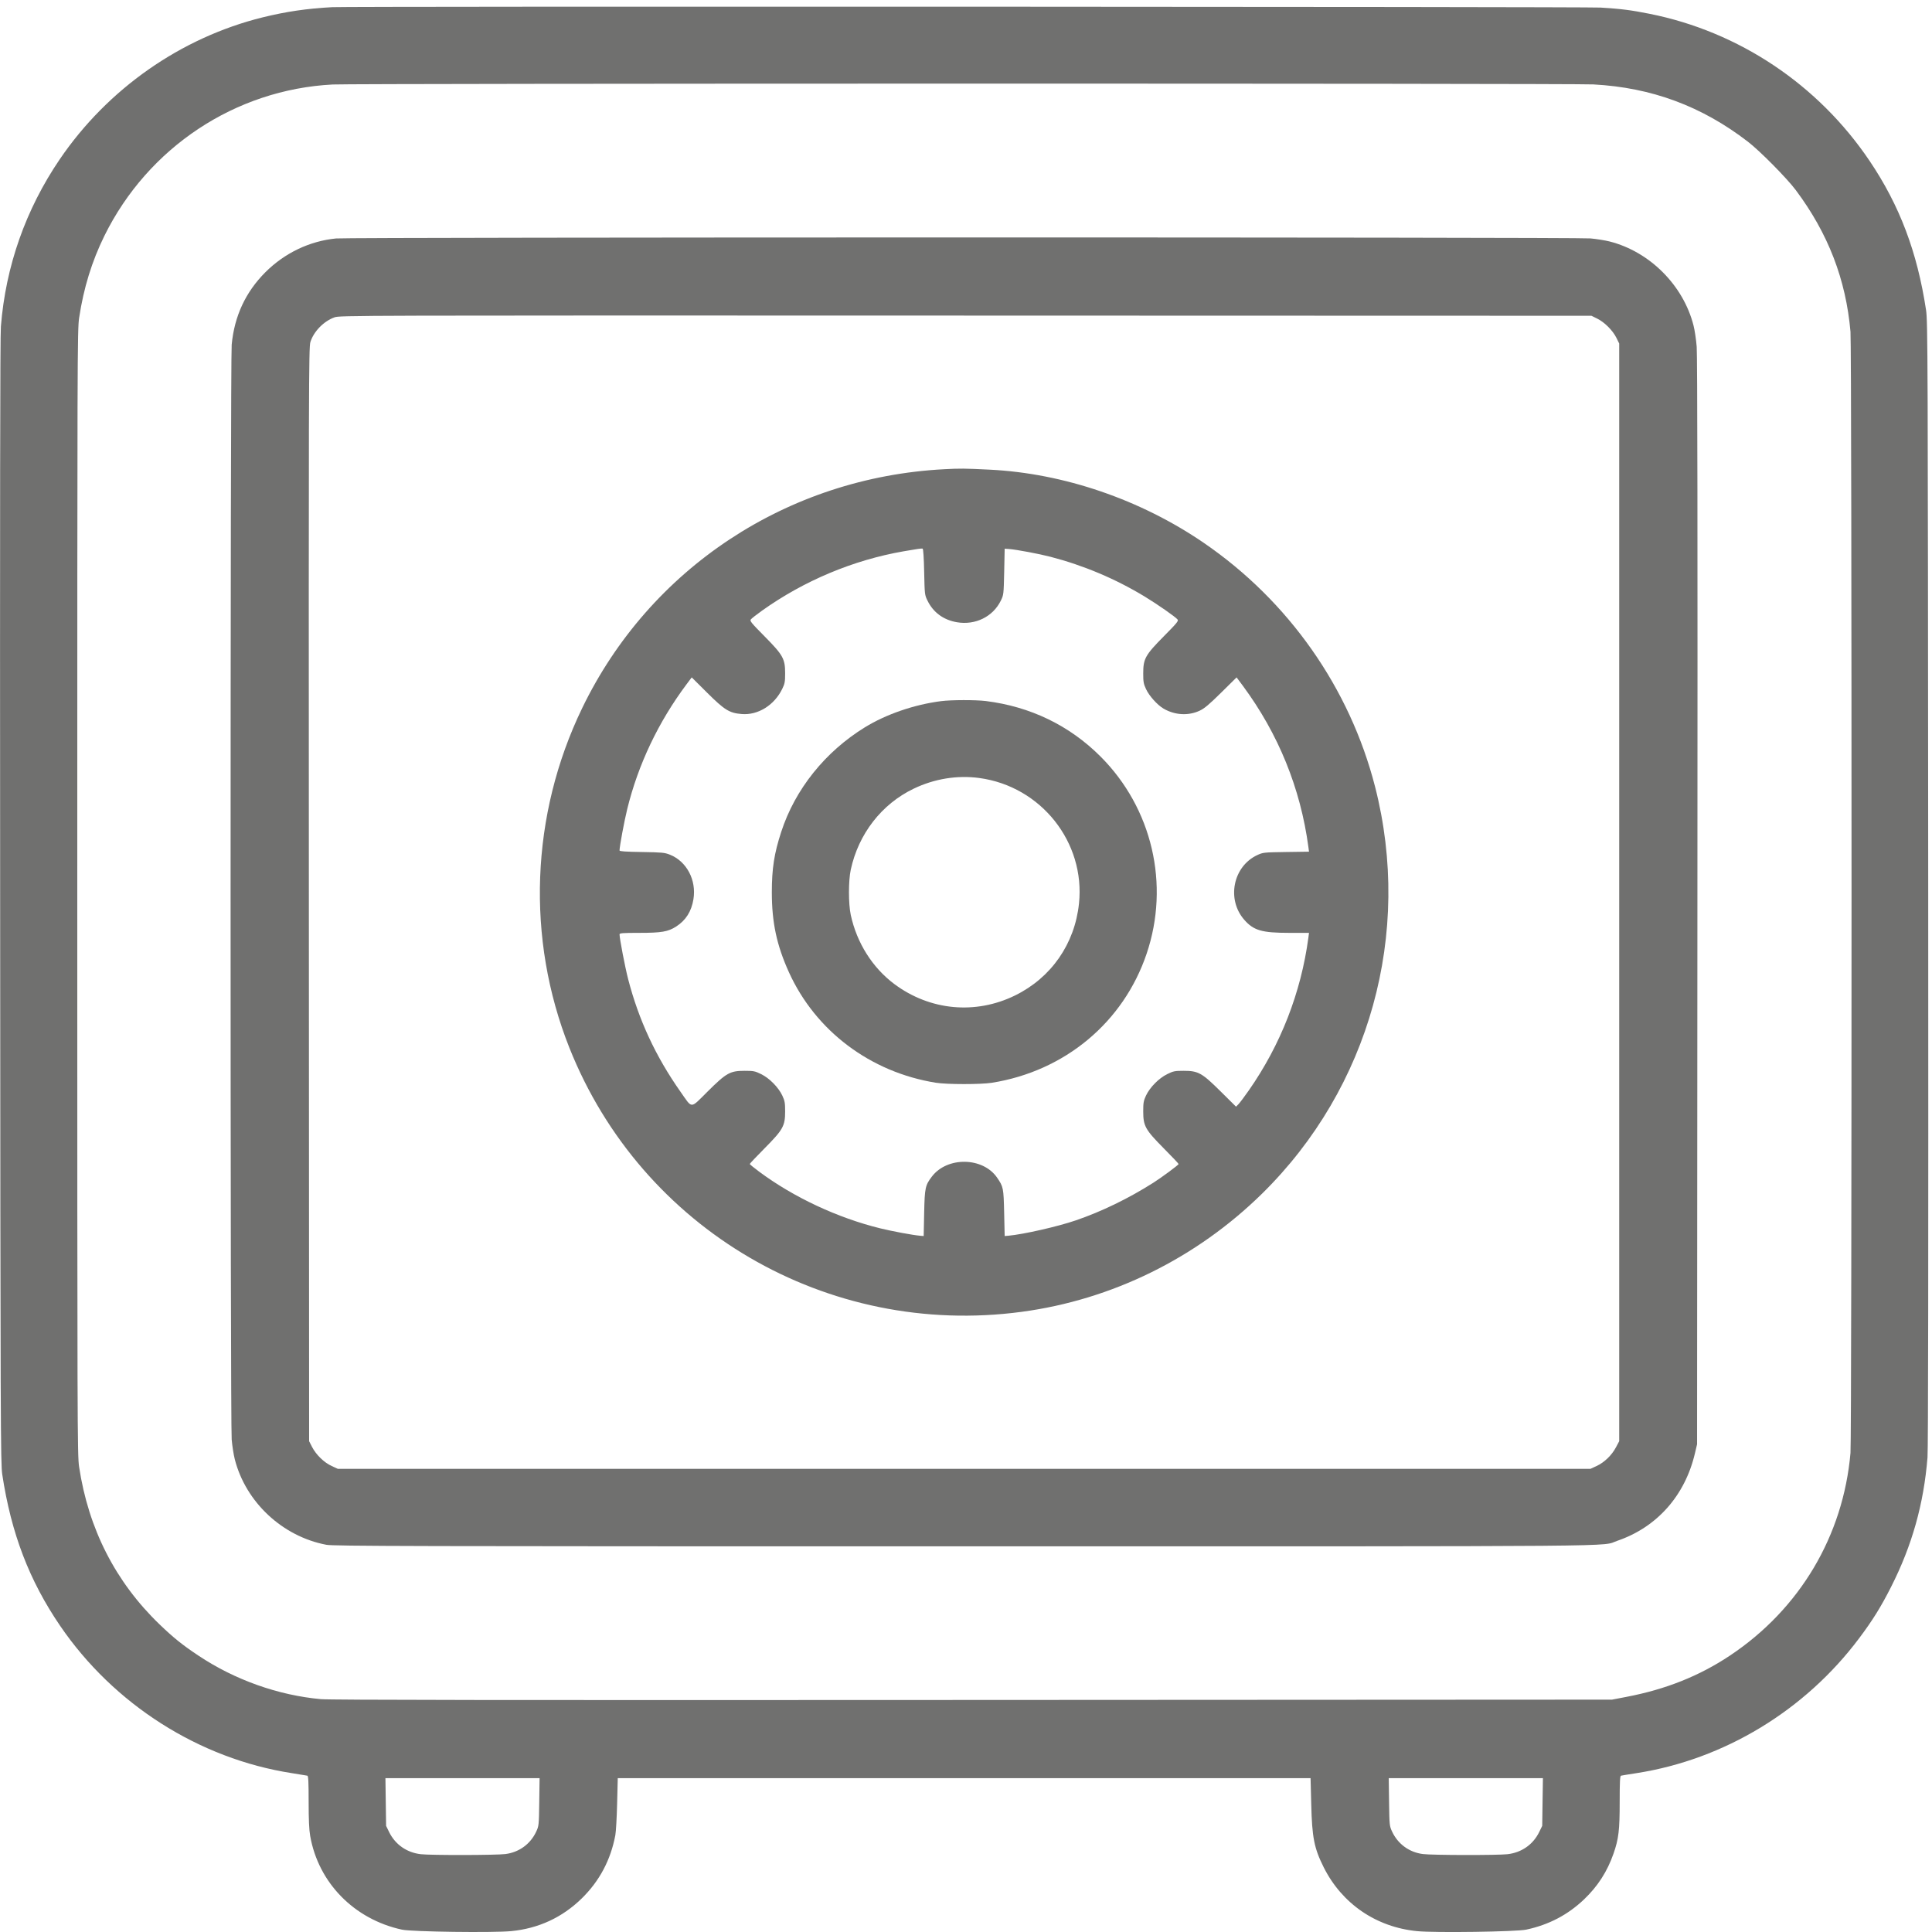
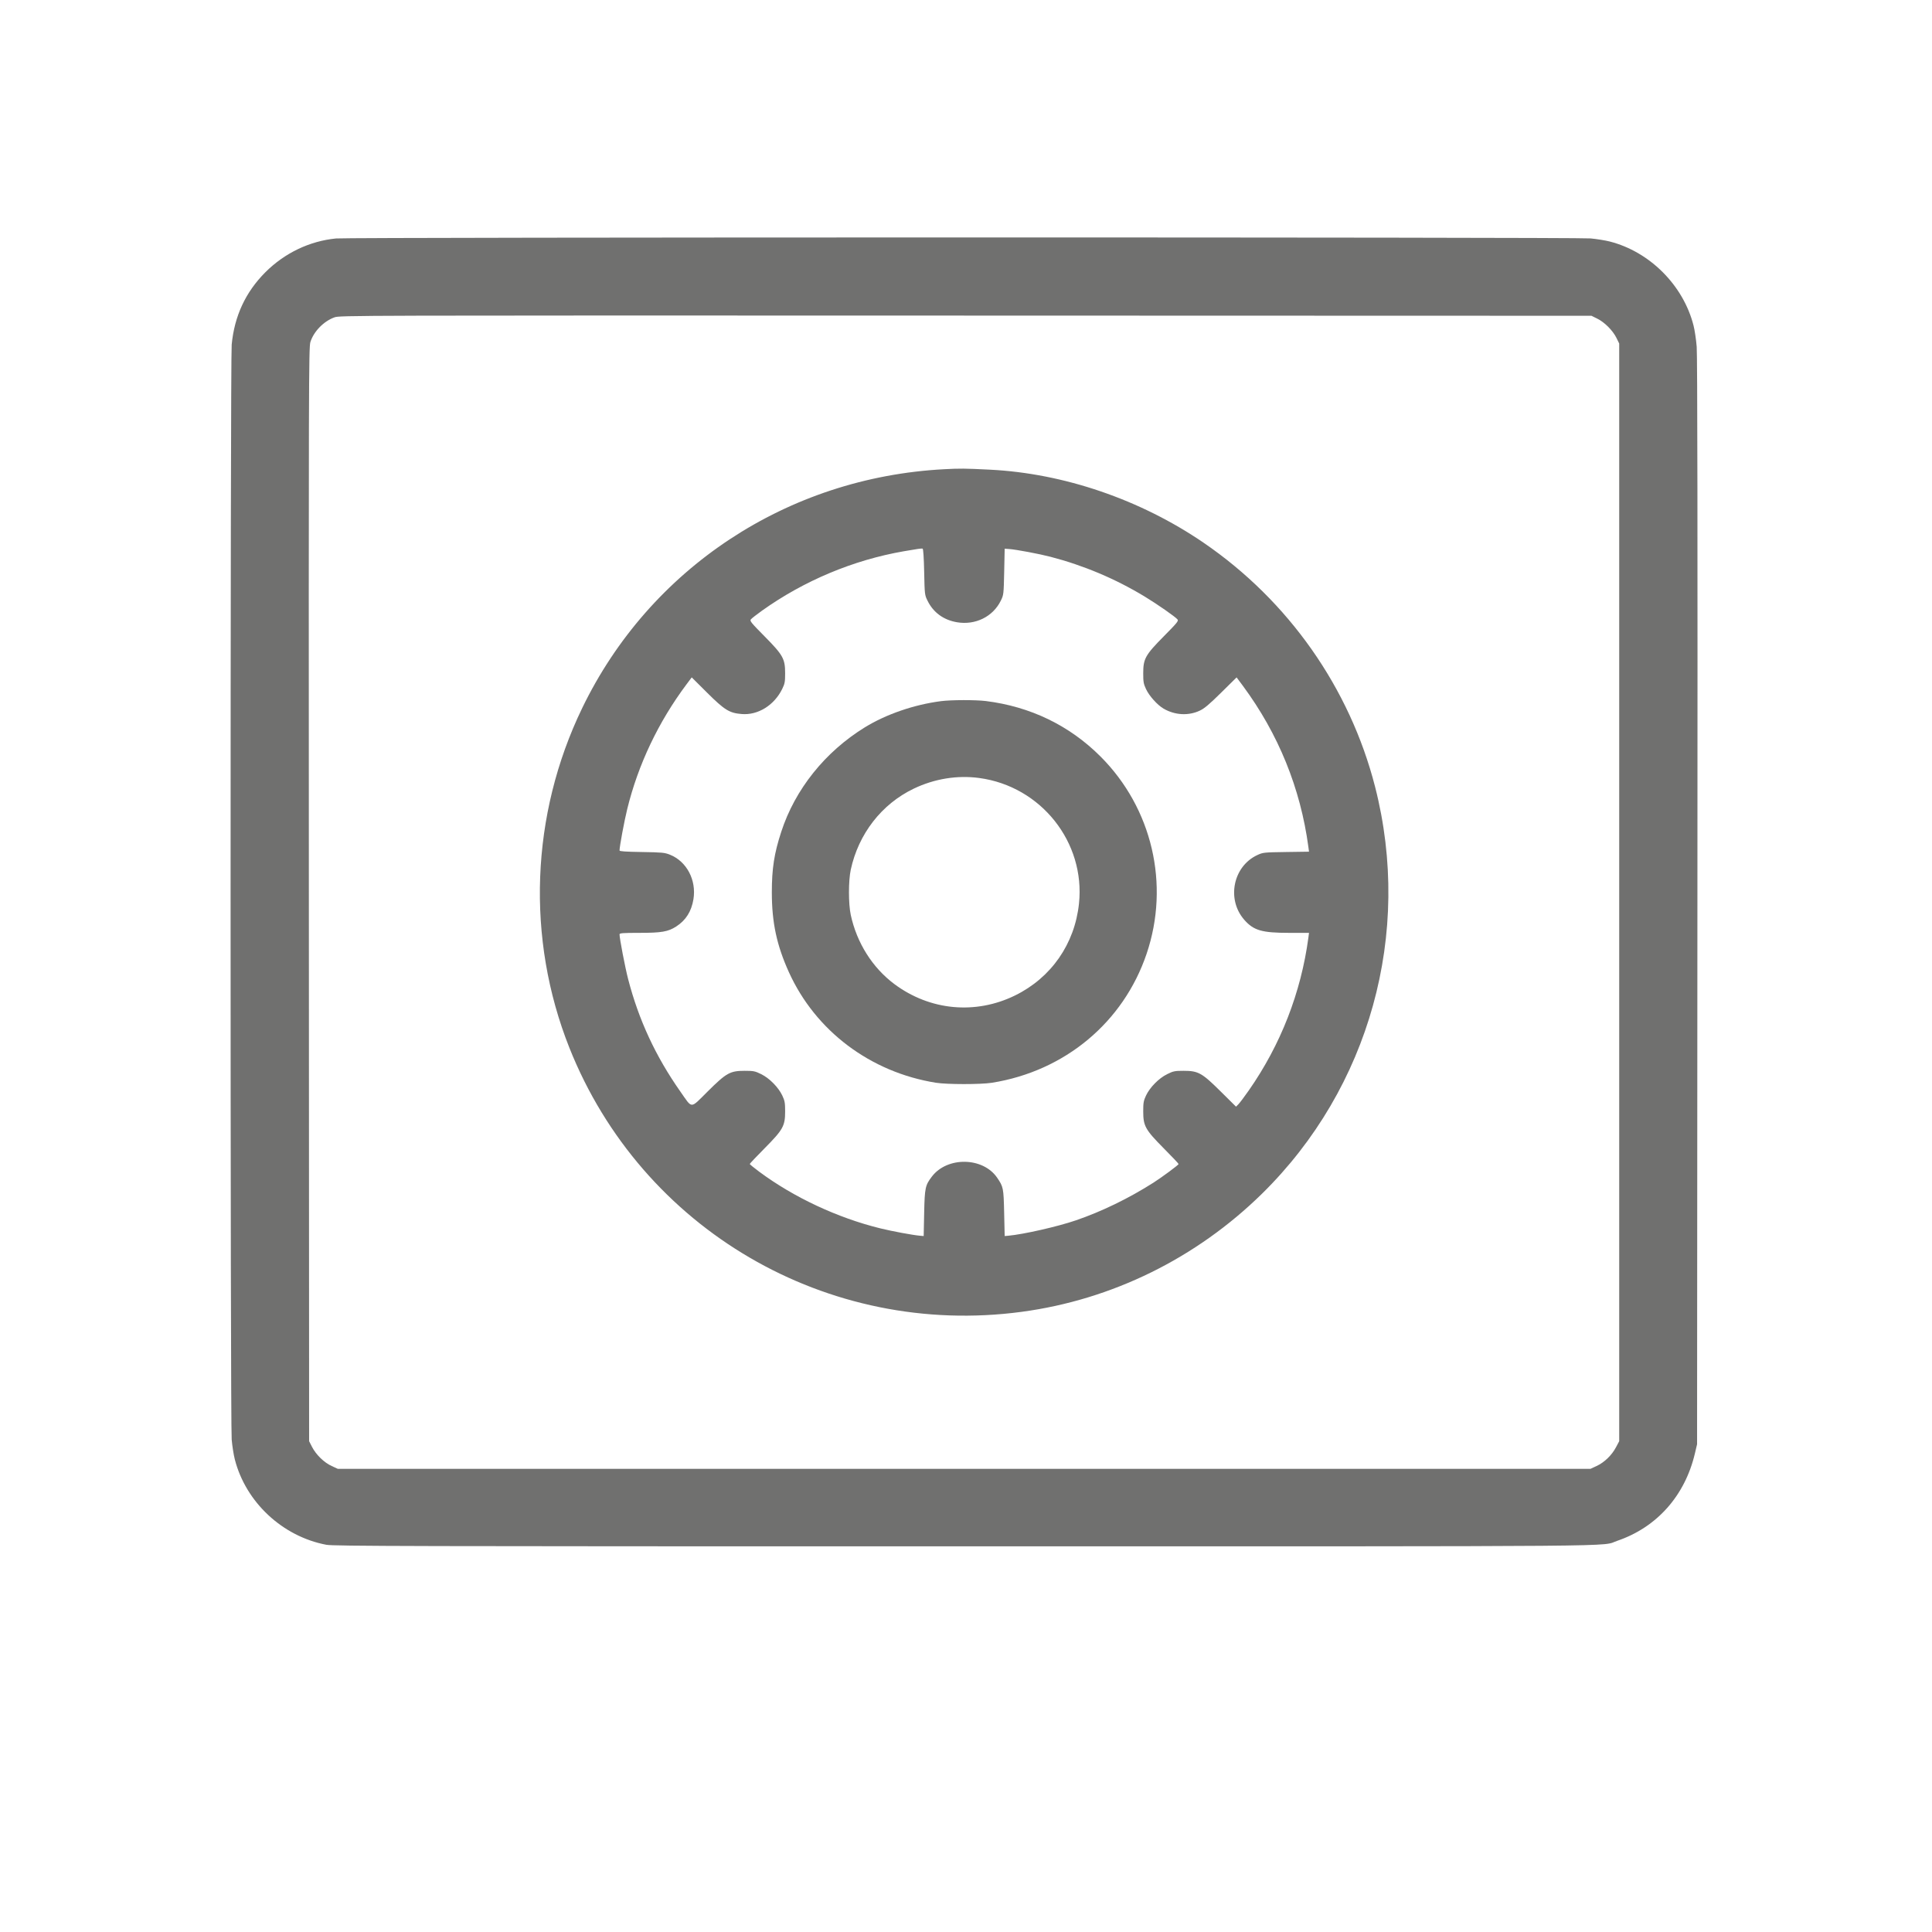
<svg xmlns="http://www.w3.org/2000/svg" width="52px" height="52px" viewBox="0 0 52 52" version="1.1">
  <title>6B6F2A65-4AD1-4997-9274-78B0026694F0</title>
  <desc>Created with sketchtool.</desc>
  <g id="Page-1" stroke="none" stroke-width="1" fill="none" fill-rule="evenodd">
    <g id="Individual-Location" transform="translate(-372, -718)" fill="#70706F">
      <g id="safe-deposit" transform="translate(372, 718)">
-         <path d="M8.943,0.193 C8.262,0.229 7.699,0.312 7.066,0.468 C4.867,1.013 2.898,2.391 1.607,4.289 C0.691,5.636 0.152,7.168 0.024,8.788 C0.003,9.05 -0.003,13.686 0.004,24.265 C0.012,38.484 0.016,39.387 0.061,39.687 C0.301,41.27 0.787,42.541 1.62,43.761 C3.064,45.876 5.362,47.337 7.852,47.724 C8.065,47.757 8.254,47.788 8.273,47.793 C8.299,47.8 8.307,47.964 8.307,48.49 C8.307,48.971 8.319,49.248 8.348,49.412 C8.568,50.674 9.532,51.659 10.821,51.937 C11.088,51.995 13.277,52.024 13.763,51.976 C14.497,51.904 15.133,51.609 15.657,51.097 C16.135,50.629 16.437,50.061 16.562,49.393 C16.579,49.302 16.601,48.92 16.61,48.544 L16.627,47.86 L35.274,47.86 L35.292,48.557 C35.314,49.462 35.371,49.746 35.629,50.261 C36.12,51.24 37.041,51.87 38.141,51.977 C38.624,52.025 40.812,51.994 41.08,51.936 C41.688,51.806 42.198,51.538 42.635,51.122 C43.004,50.77 43.259,50.374 43.427,49.893 C43.567,49.493 43.594,49.262 43.594,48.491 C43.594,47.963 43.602,47.8 43.629,47.793 C43.648,47.788 43.836,47.757 44.05,47.724 C46.406,47.357 48.584,46.037 50.039,44.094 C50.405,43.606 50.626,43.25 50.899,42.711 C51.464,41.597 51.778,40.479 51.879,39.227 C51.898,38.985 51.904,34.066 51.898,23.768 C51.889,9.55 51.886,8.646 51.84,8.346 C51.604,6.787 51.13,5.532 50.323,4.334 C48.938,2.277 46.805,0.851 44.396,0.371 C43.892,0.271 43.642,0.239 43.084,0.204 C42.694,0.179 9.398,0.168 8.943,0.193 Z M42.885,2.272 C44.452,2.356 45.802,2.856 47.047,3.815 C47.368,4.062 48.096,4.799 48.334,5.117 C49.206,6.284 49.683,7.521 49.806,8.928 C49.844,9.364 49.844,38.669 49.806,39.106 C49.611,41.339 48.441,43.307 46.566,44.557 C45.739,45.109 44.836,45.469 43.773,45.672 L43.387,45.746 L26.185,45.755 C13.599,45.762 8.89,45.756 8.638,45.733 C7.489,45.629 6.32,45.214 5.341,44.561 C4.909,44.274 4.665,44.077 4.294,43.72 C3.108,42.577 2.381,41.152 2.129,39.479 C2.082,39.163 2.08,38.467 2.08,24.017 C2.08,9.567 2.082,8.871 2.13,8.554 C2.252,7.747 2.474,7.029 2.811,6.345 C3.985,3.966 6.335,2.409 8.956,2.274 C9.551,2.244 42.31,2.242 42.885,2.272 Z M14.514,48.502 C14.505,49.13 14.503,49.147 14.431,49.301 C14.275,49.634 13.971,49.855 13.603,49.902 C13.356,49.934 11.596,49.937 11.326,49.906 C10.947,49.862 10.638,49.646 10.473,49.309 L10.392,49.143 L10.374,47.86 L14.523,47.86 L14.514,48.502 Z M41.518,48.502 L41.509,49.143 L41.428,49.309 C41.264,49.646 40.954,49.862 40.576,49.906 C40.305,49.937 38.545,49.934 38.298,49.902 C37.93,49.855 37.627,49.634 37.47,49.301 C37.398,49.147 37.396,49.13 37.387,48.502 L37.378,47.86 L41.528,47.86 L41.518,48.502 L41.518,48.502 Z" id="Fill-1" />
        <path d="M9.046,6.418 C8.336,6.487 7.663,6.808 7.144,7.326 C6.61,7.86 6.309,8.507 6.236,9.275 C6.197,9.69 6.196,38.301 6.236,38.746 C6.251,38.919 6.289,39.159 6.32,39.28 C6.616,40.433 7.602,41.354 8.783,41.578 C8.979,41.615 10.942,41.62 25.949,41.62 C44.412,41.62 43.059,41.631 43.529,41.471 C44.594,41.108 45.35,40.258 45.618,39.122 L45.677,38.872 L45.686,24.28 C45.693,14.366 45.686,9.574 45.667,9.334 C45.651,9.139 45.613,8.881 45.581,8.759 C45.306,7.679 44.404,6.775 43.326,6.5 C43.208,6.47 42.974,6.432 42.808,6.417 C42.435,6.381 9.413,6.383 9.046,6.418 Z M42.99,8.576 C43.187,8.673 43.407,8.894 43.505,9.091 L43.581,9.246 L43.581,38.79 L43.493,38.956 C43.38,39.169 43.182,39.36 42.974,39.457 L42.808,39.534 L9.093,39.534 L8.925,39.457 C8.721,39.363 8.506,39.153 8.398,38.943 L8.32,38.79 L8.313,24.073 C8.307,10.323 8.31,9.346 8.354,9.207 C8.443,8.922 8.712,8.646 9.001,8.542 C9.146,8.489 9.385,8.489 25.991,8.494 L42.834,8.499 L42.99,8.576 L42.99,8.576 Z" id="Fill-2" />
        <path d="M25.413,12.629 C21.192,12.85 17.486,15.297 15.668,19.062 C14.282,21.931 14.157,25.263 15.325,28.201 C17.268,33.088 22.27,36.009 27.498,35.308 C29.928,34.983 32.2,33.865 33.97,32.126 C36.864,29.281 38.02,25.116 37.01,21.174 C36.328,18.515 34.682,16.173 32.397,14.609 C30.697,13.446 28.629,12.739 26.641,12.641 C25.955,12.607 25.839,12.606 25.413,12.629 Z M24.874,15.39 C24.887,16 24.888,16.012 24.964,16.167 C25.12,16.485 25.394,16.686 25.757,16.748 C26.252,16.832 26.725,16.599 26.937,16.167 C27.013,16.011 27.014,16.002 27.028,15.389 L27.041,14.768 L27.164,14.777 C27.351,14.791 27.972,14.907 28.274,14.986 C29.168,15.219 30.02,15.578 30.809,16.056 C31.154,16.265 31.632,16.599 31.693,16.672 C31.725,16.712 31.685,16.761 31.326,17.124 C30.824,17.632 30.77,17.73 30.77,18.124 C30.77,18.35 30.779,18.405 30.844,18.544 C30.929,18.729 31.149,18.974 31.316,19.072 C31.62,19.25 31.987,19.271 32.292,19.127 C32.416,19.069 32.547,18.959 32.868,18.642 L33.283,18.232 L33.453,18.46 C34.408,19.752 35.003,21.216 35.215,22.794 L35.232,22.923 L34.615,22.932 C34.016,22.941 33.994,22.943 33.841,23.014 C33.186,23.318 33.008,24.209 33.491,24.758 C33.742,25.044 33.965,25.108 34.698,25.108 L35.232,25.108 L35.215,25.24 C35.016,26.717 34.47,28.119 33.613,29.347 C33.497,29.513 33.372,29.68 33.335,29.718 L33.268,29.786 L32.86,29.382 C32.35,28.876 32.252,28.821 31.858,28.821 C31.619,28.821 31.579,28.829 31.414,28.911 C31.19,29.021 30.948,29.267 30.844,29.489 C30.779,29.629 30.77,29.684 30.77,29.913 C30.77,30.306 30.824,30.404 31.322,30.907 C31.541,31.128 31.722,31.318 31.722,31.33 C31.722,31.354 31.272,31.687 31.046,31.831 C30.381,32.254 29.657,32.606 28.96,32.845 C28.469,33.014 27.545,33.223 27.138,33.26 L27.041,33.268 L27.027,32.647 C27.012,31.971 27.006,31.943 26.836,31.695 C26.454,31.141 25.496,31.125 25.082,31.667 C24.903,31.902 24.888,31.969 24.874,32.647 L24.861,33.268 L24.763,33.26 C24.561,33.242 24.019,33.141 23.696,33.062 C22.547,32.78 21.369,32.23 20.435,31.537 C20.296,31.434 20.18,31.339 20.18,31.329 C20.18,31.318 20.36,31.128 20.579,30.907 C21.077,30.404 21.132,30.306 21.132,29.913 C21.132,29.684 21.122,29.629 21.057,29.489 C20.953,29.267 20.711,29.021 20.488,28.911 C20.322,28.829 20.282,28.821 20.043,28.821 C19.649,28.821 19.551,28.876 19.044,29.38 C18.568,29.852 18.644,29.851 18.313,29.381 C17.646,28.432 17.191,27.451 16.907,26.355 C16.823,26.031 16.675,25.258 16.675,25.148 C16.675,25.115 16.761,25.108 17.206,25.108 C17.805,25.108 17.981,25.078 18.2,24.937 C18.459,24.77 18.61,24.532 18.664,24.203 C18.748,23.688 18.483,23.184 18.031,23.004 C17.888,22.947 17.821,22.941 17.274,22.932 C16.837,22.925 16.675,22.914 16.675,22.891 C16.675,22.785 16.8,22.11 16.882,21.776 C17.175,20.58 17.719,19.434 18.476,18.421 L18.618,18.232 L19.033,18.645 C19.501,19.11 19.631,19.191 19.959,19.218 C20.398,19.256 20.838,18.984 21.054,18.542 C21.122,18.403 21.132,18.353 21.132,18.124 C21.132,17.73 21.077,17.632 20.575,17.124 C20.216,16.761 20.176,16.712 20.209,16.671 C20.229,16.646 20.364,16.54 20.508,16.437 C21.639,15.63 22.965,15.074 24.322,14.838 C24.685,14.775 24.792,14.759 24.832,14.766 C24.85,14.769 24.866,15.009 24.874,15.39 L24.874,15.39 Z" id="Fill-3" />
        <path d="M25.331,18.871 C24.606,18.964 23.852,19.223 23.278,19.576 C22.208,20.234 21.399,21.245 21.027,22.389 C20.837,22.971 20.774,23.378 20.774,24.017 C20.774,24.829 20.905,25.442 21.234,26.168 C21.951,27.748 23.427,28.859 25.189,29.142 C25.486,29.19 26.396,29.19 26.696,29.143 C28.661,28.83 30.237,27.516 30.861,25.671 C31.492,23.806 31.012,21.753 29.62,20.361 C28.785,19.526 27.732,19.017 26.531,18.868 C26.257,18.835 25.605,18.836 25.331,18.871 Z M26.357,20.94 C28.019,21.164 29.215,22.67 29.041,24.319 C28.927,25.405 28.295,26.314 27.322,26.792 C26.257,27.315 25.03,27.2 24.074,26.488 C23.482,26.046 23.061,25.379 22.898,24.624 C22.834,24.324 22.834,23.709 22.898,23.409 C23.106,22.444 23.73,21.64 24.593,21.227 C25.148,20.96 25.765,20.86 26.357,20.94 L26.357,20.94 Z" id="Fill-4" />
      </g>
    </g>
  </g>
</svg>